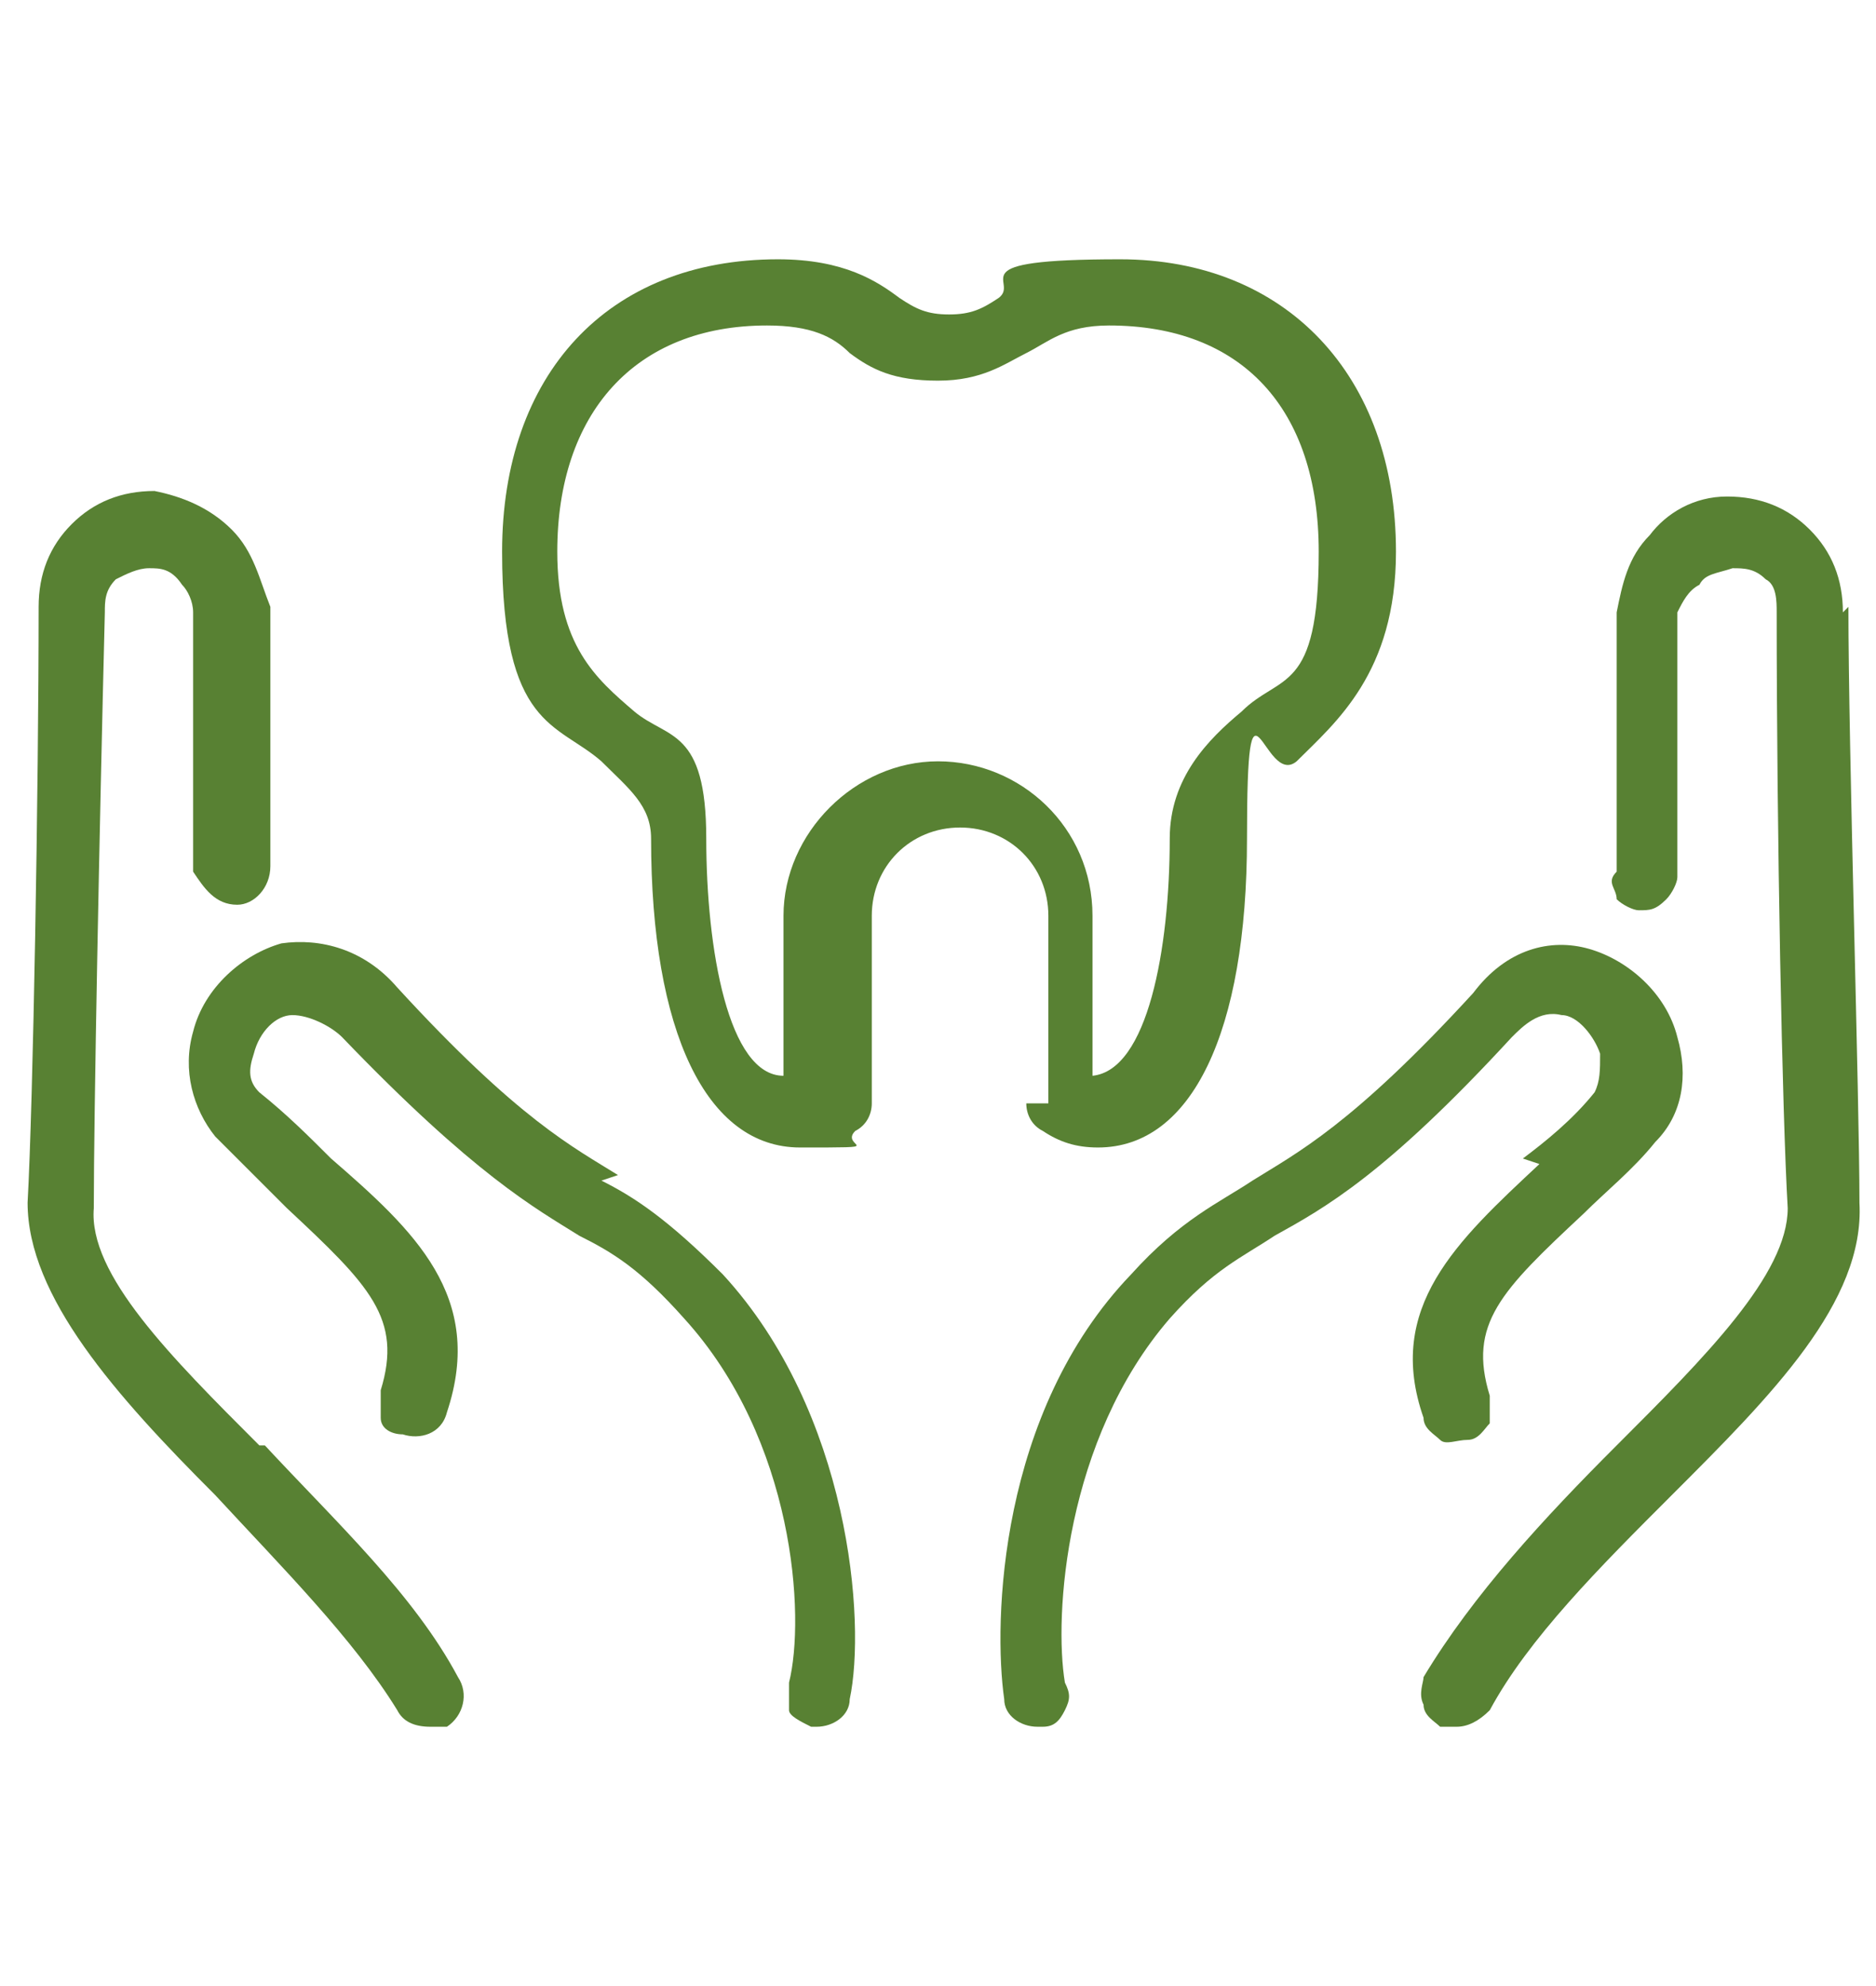
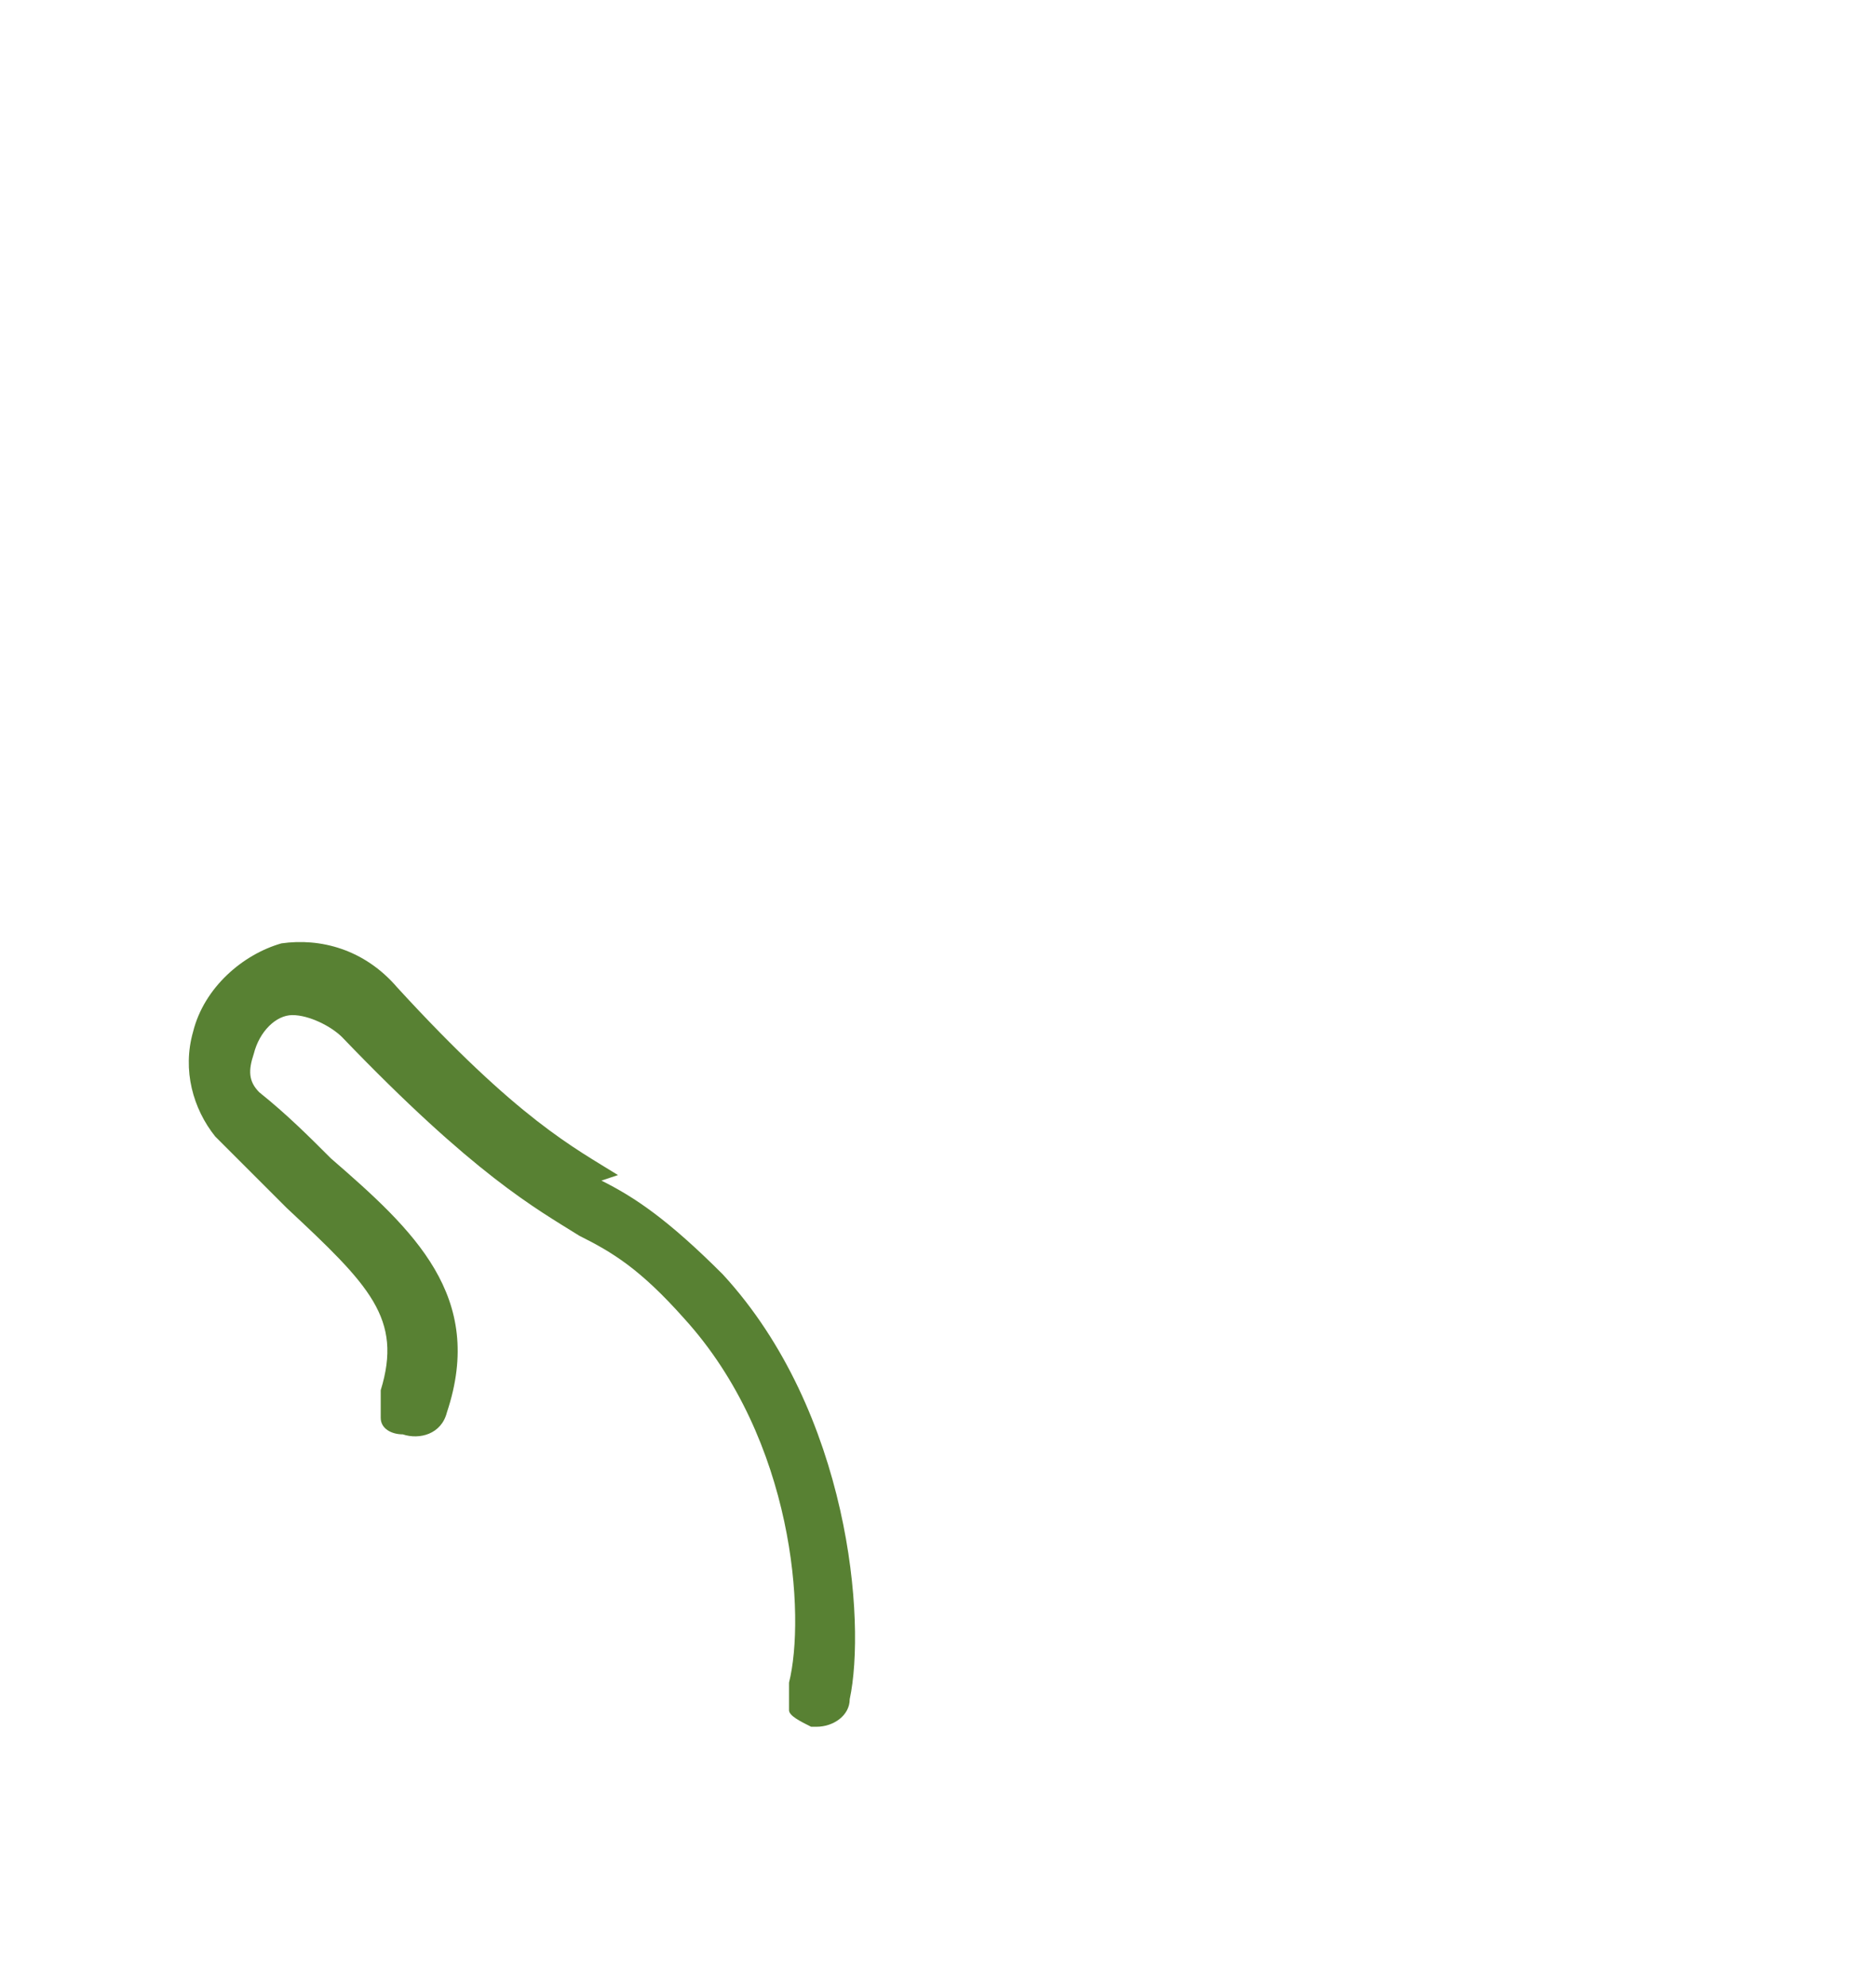
<svg xmlns="http://www.w3.org/2000/svg" version="1.1" viewBox="0 0 34 36">
  <defs>
    <style>
      .cls-1 {
        fill: #588133;
      }
    </style>
  </defs>
  <g>
    <g id="Layer_1">
      <g>
-         <path class="cls-1" d="M18.6,20c0,.2.1.4.3.5.3.2.6.3,1,.3,1.7,0,2.7-2.1,2.7-5.6s.3-.9.9-1.4c.7-.7,1.8-1.6,1.8-3.8,0-3.2-2-5.3-5-5.3s-1.8.4-2.2.7c-.3.2-.5.3-.9.3s-.6-.1-.9-.3c-.4-.3-1-.7-2.2-.7-3.1,0-5,2.1-5,5.3s1,3.1,1.8,3.8c.5.5.9.8.9,1.4,0,3.5,1,5.6,2.7,5.6s.7,0,1-.3c.2-.1.3-.3.3-.5v-3.4c0-.9.7-1.6,1.6-1.6s1.6.7,1.6,1.6v3.4ZM13.9,5.9c.8,0,1.2.2,1.5.5.4.3.8.5,1.6.5s1.2-.3,1.6-.5c.4-.2.7-.5,1.5-.5,2.4,0,3.8,1.5,3.8,4.1s-.7,2.2-1.4,2.9c-.6.5-1.3,1.2-1.3,2.3,0,2-.4,4.2-1.4,4.3v-2.9c0-1.6-1.3-2.8-2.8-2.8s-2.8,1.3-2.8,2.8v2.9c-1,0-1.4-2.3-1.4-4.3s-.7-1.8-1.3-2.3c-.7-.6-1.4-1.2-1.4-2.9,0-2.5,1.4-4.1,3.8-4.1Z" />
-         <path class="cls-1" d="M27.9,21.1c-1.5,1.4-2.8,2.6-2.1,4.6,0,.2.2.3.3.4s.3,0,.5,0c.2,0,.3-.2.4-.3,0-.2,0-.3,0-.5-.4-1.3.2-1.9,1.7-3.3.4-.4.9-.8,1.3-1.3.5-.5.6-1.2.4-1.9-.2-.8-.9-1.4-1.6-1.6-.7-.2-1.5,0-2.1.8-2.2,2.4-3.2,2.9-4,3.4-.6.4-1.3.7-2.2,1.7-2.4,2.5-2.5,6.3-2.3,7.7,0,.3.3.5.6.5h.1c.2,0,.3-.1.4-.3s.1-.3,0-.5c-.2-1.2,0-4.4,1.9-6.6.8-.9,1.3-1.1,1.9-1.5.9-.5,2-1.1,4.3-3.6.2-.2.5-.5.9-.4.3,0,.6.4.7.7,0,.3,0,.5-.1.7-.4.5-.9.9-1.3,1.2ZM18.9,30.9h0s0,0,0,0Z" />
-         <path class="cls-1" d="M33.4,11.1c0-.6-.2-1.1-.6-1.5-.4-.4-.9-.6-1.5-.6-.6,0-1.1.3-1.4.7-.4.4-.5.9-.6,1.4v4.7c-.2.2,0,.3,0,.5.1.1.3.2.4.2.2,0,.3,0,.5-.2.1-.1.2-.3.2-.4v-4.8c.1-.2.2-.4.4-.5.1-.2.3-.2.6-.3.2,0,.4,0,.6.2.2.1.2.4.2.6,0,4,.1,9.1.2,10.8,0,1.2-1.5,2.7-3.1,4.3-1.3,1.3-2.6,2.7-3.5,4.2,0,.1-.1.3,0,.5,0,.2.2.3.3.4,0,0,.2,0,.3,0,.2,0,.4-.1.6-.3.7-1.3,2-2.6,3.3-3.9,1.8-1.8,3.5-3.5,3.4-5.3,0-1.9-.2-8.2-.2-10.8Z" />
        <path class="cls-1" d="M11.2,21.3c-.8-.5-1.8-1-4-3.4-.6-.7-1.4-.9-2.1-.8-.7.2-1.4.8-1.6,1.6-.2.7,0,1.4.4,1.9.5.5.9.9,1.3,1.3,1.5,1.4,2.1,2,1.7,3.3,0,.2,0,.3,0,.5,0,.2.2.3.4.3.3.1.7,0,.8-.4.7-2.1-.6-3.3-2.1-4.6-.4-.4-.8-.8-1.3-1.2-.2-.2-.2-.4-.1-.7.1-.4.4-.7.7-.7.3,0,.7.2.9.4,2.4,2.5,3.5,3.1,4.3,3.6.6.3,1.1.6,1.9,1.5,2,2.2,2.2,5.4,1.9,6.6,0,.2,0,.3,0,.5,0,.1.2.2.4.3h.1c.3,0,.6-.2.6-.5.3-1.4,0-5.2-2.3-7.7-1-1-1.6-1.4-2.2-1.7Z" />
-         <path class="cls-1" d="M4.7,26.2c-1.6-1.6-3.1-3.1-3-4.3,0-1.7.1-6.8.2-10.8,0-.2,0-.4.2-.6.2-.1.4-.2.6-.2.2,0,.4,0,.6.3.1.1.2.3.2.5v4.7c.2.3.4.6.8.6h0c.3,0,.6-.3.6-.7v-4.7c-.2-.5-.3-1-.7-1.4-.4-.4-.9-.6-1.4-.7-.6,0-1.1.2-1.5.6-.4.4-.6.9-.6,1.5,0,3.3-.1,9-.2,10.8,0,1.7,1.6,3.5,3.4,5.3,1.2,1.3,2.5,2.6,3.3,3.9.1.2.3.3.6.3s.2,0,.3,0c.3-.2.4-.6.2-.9-.8-1.5-2.2-2.8-3.5-4.2ZM7.6,31h0s0,0,0,0Z" />
      </g>
    </g>
  </g>
</svg>